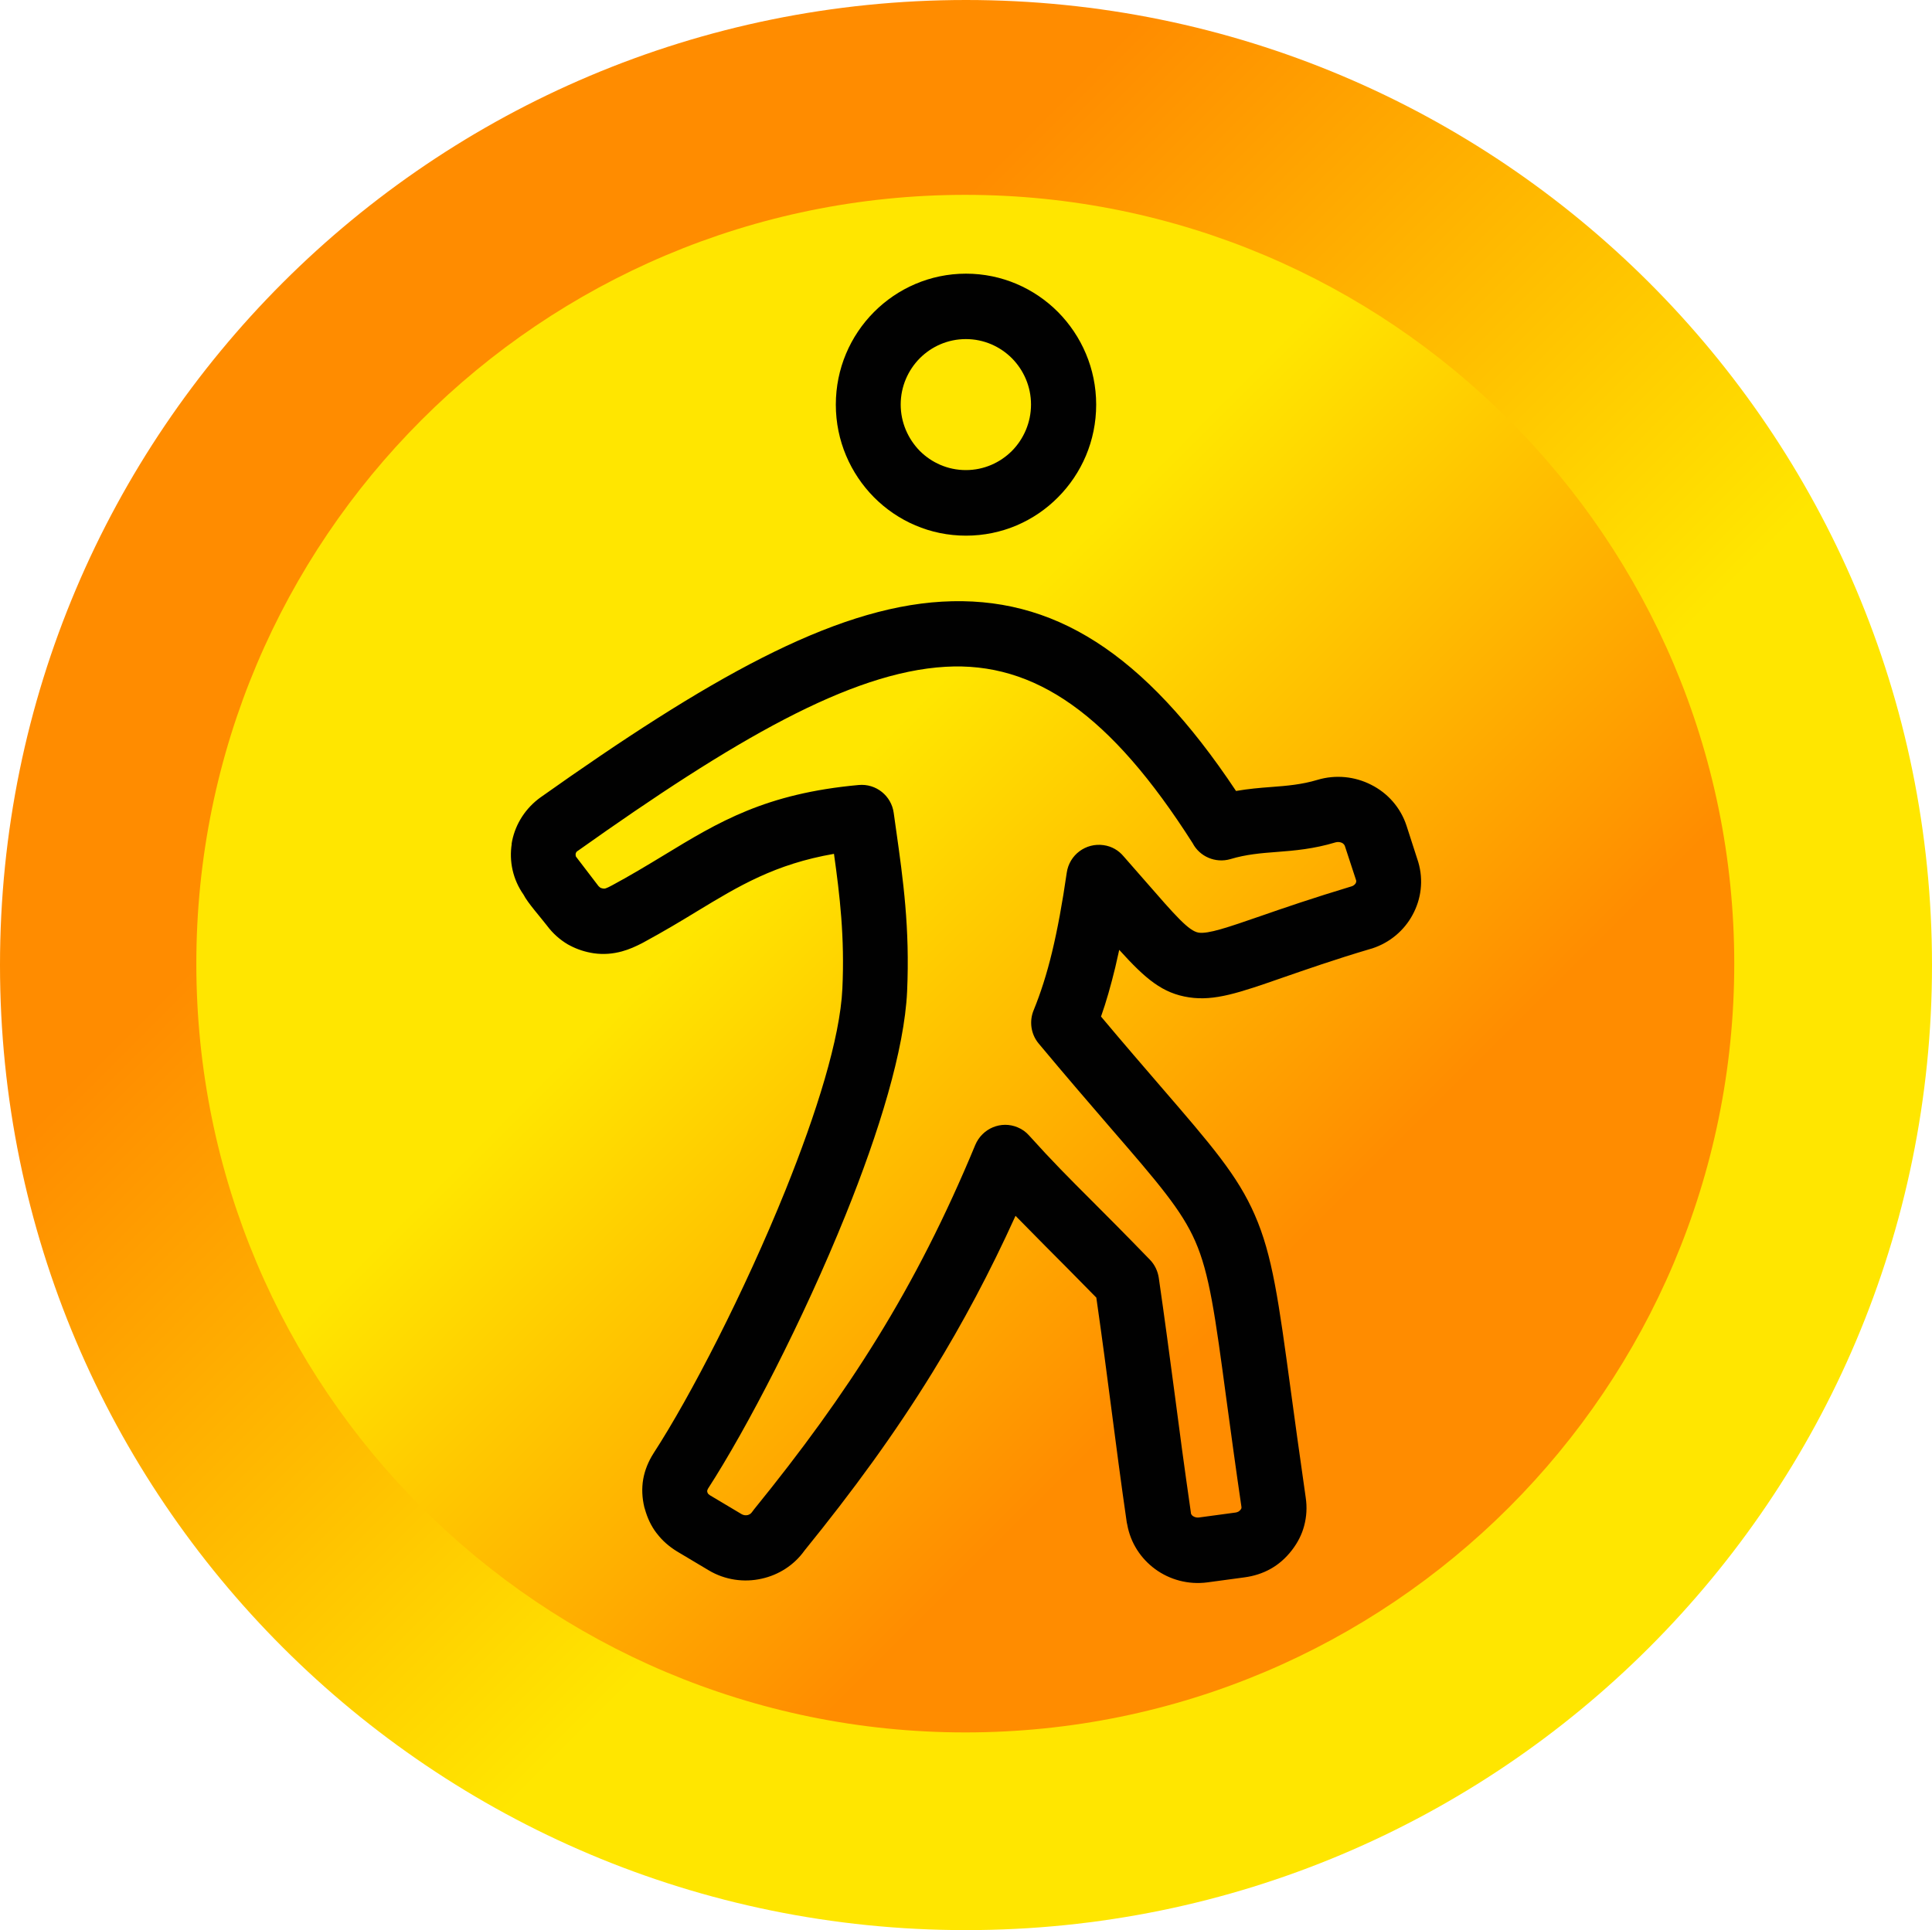
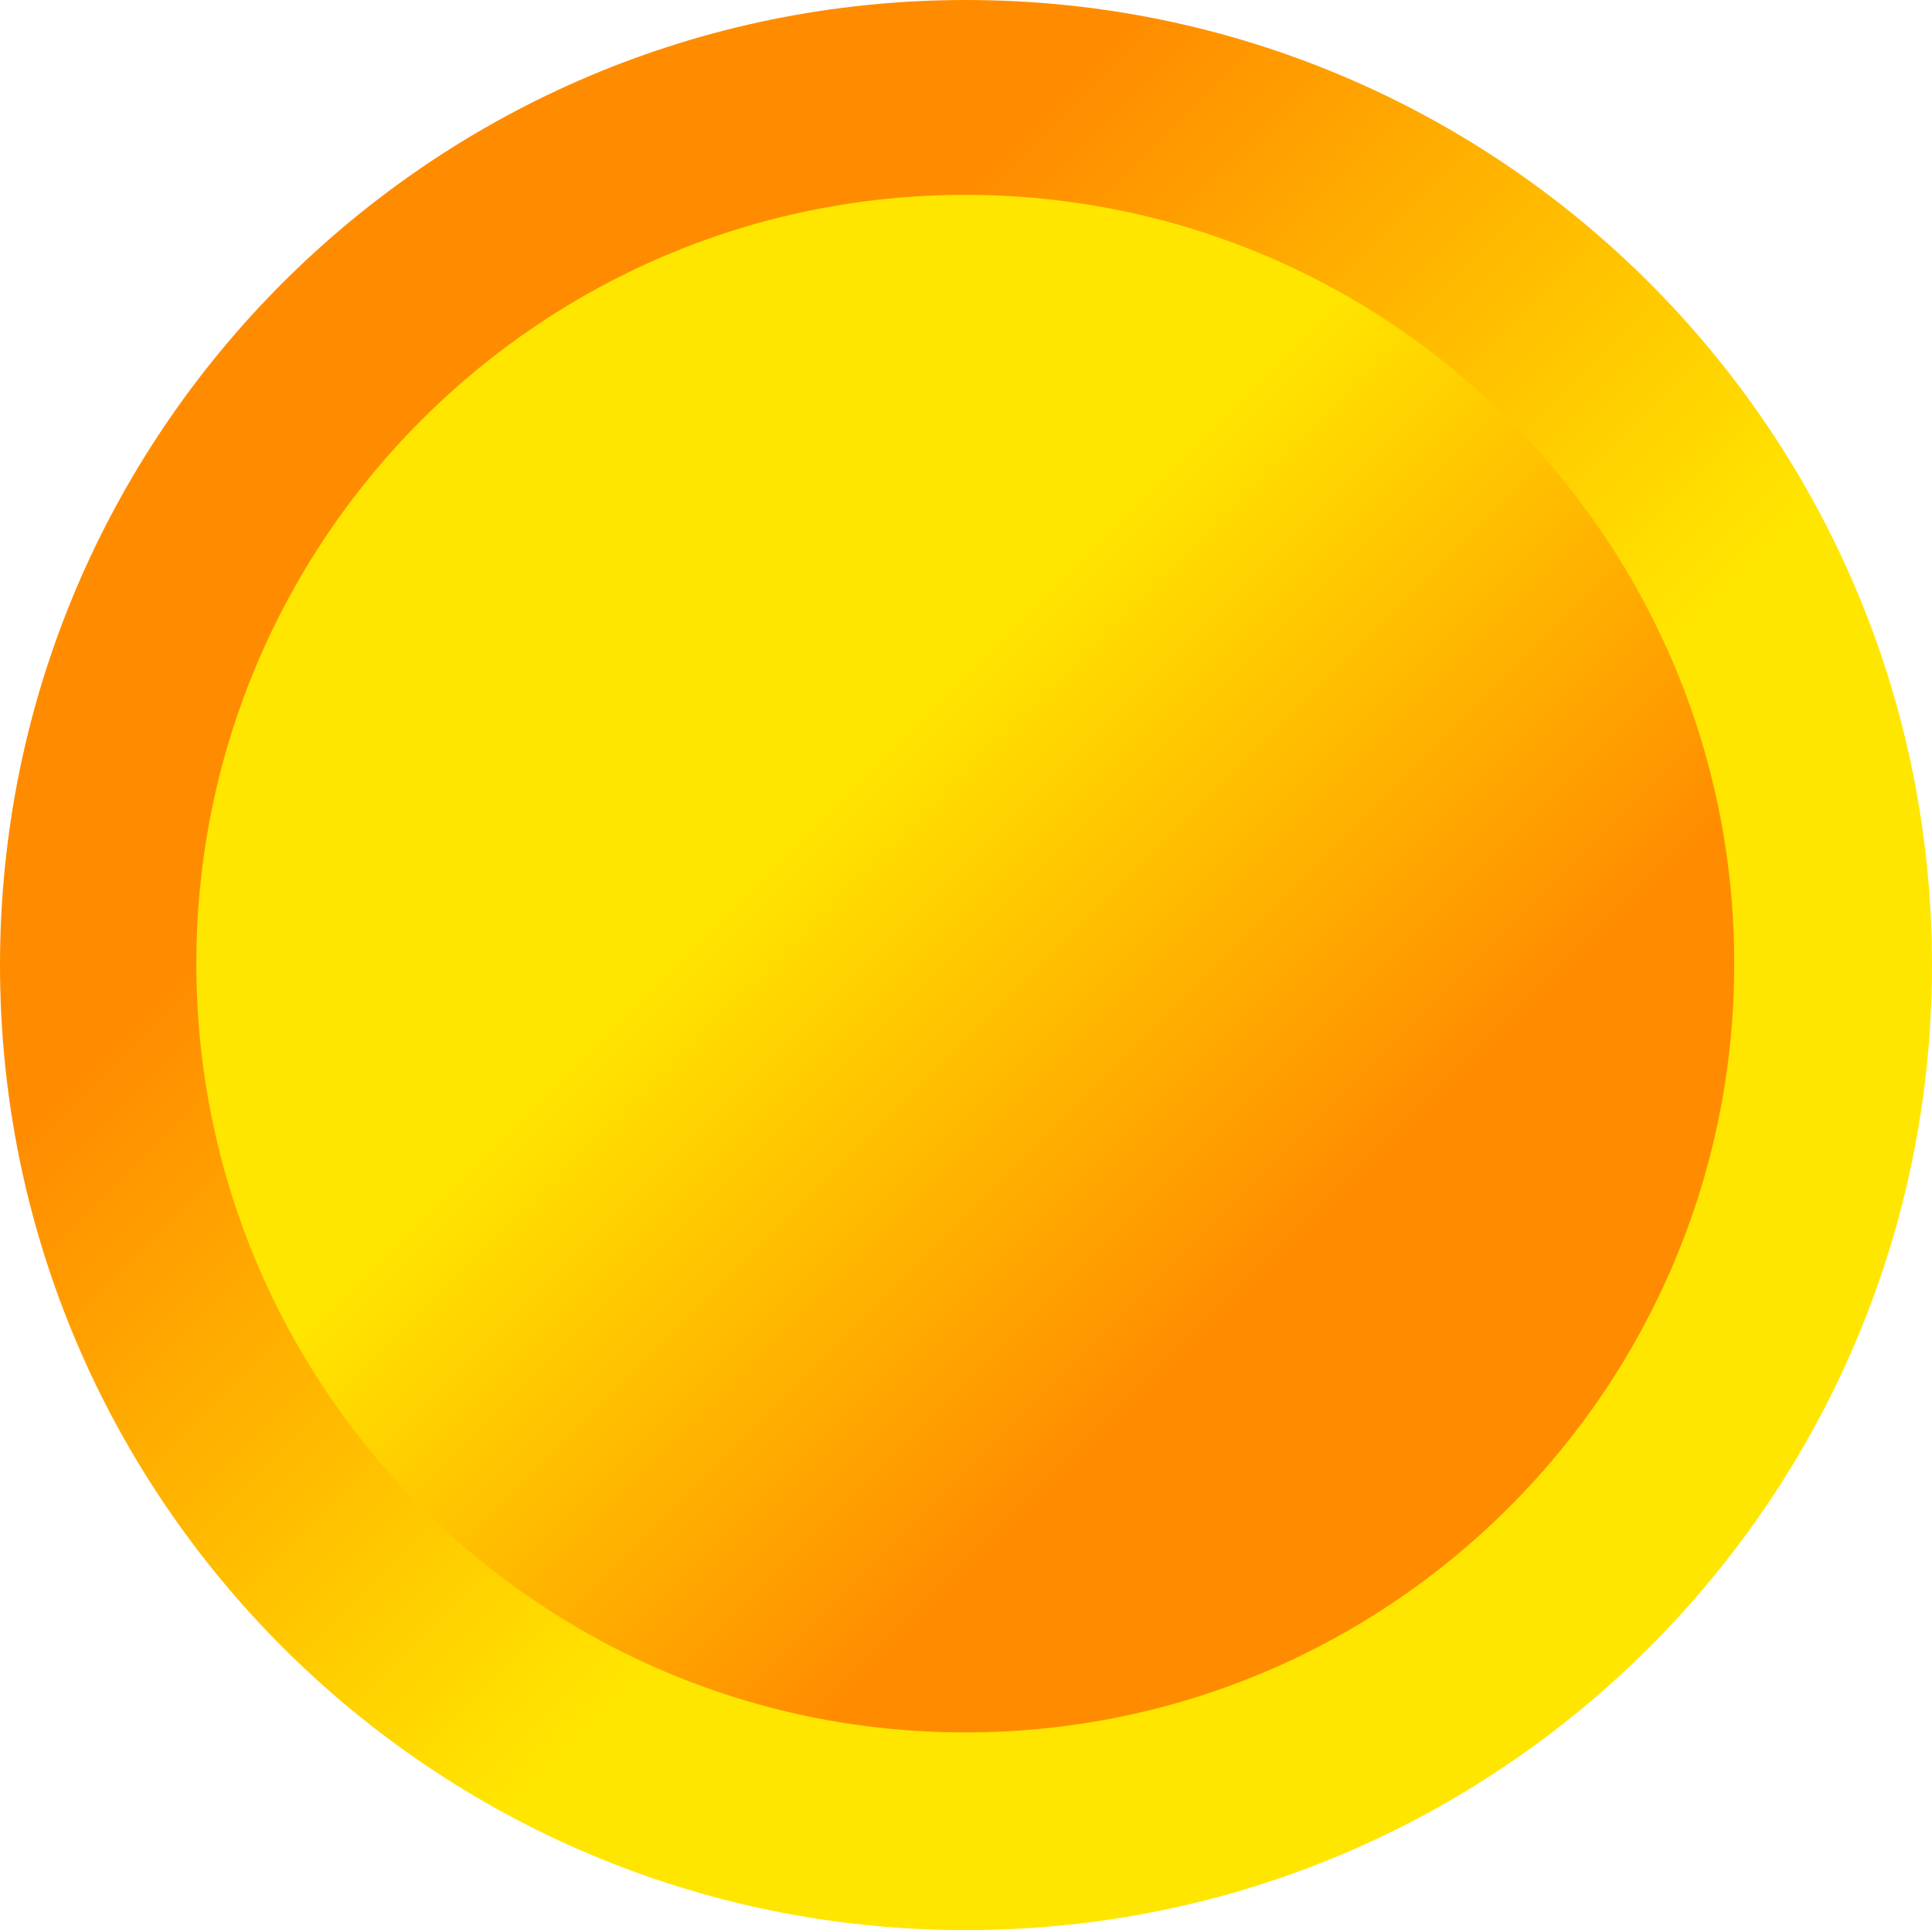
<svg xmlns="http://www.w3.org/2000/svg" version="1.1" viewBox="0 0 1358 1357">
  <defs>
    <style>
      .cls-1 {
        fill: #010101;
      }

      .cls-1, .cls-2, .cls-3 {
        fill-rule: evenodd;
      }

      .cls-2 {
        fill: url(#linear-gradient-2);
      }

      .cls-3 {
        fill: url(#linear-gradient);
      }
    </style>
    <linearGradient id="linear-gradient" x1="5465.8" y1="386.8" x2="4108.3" y2="1744.3" gradientTransform="translate(-4108 1744) scale(1 -1)" gradientUnits="userSpaceOnUse">
      <stop offset="0" stop-color="#ffe600" />
      <stop offset=".4" stop-color="#ffe600" />
      <stop offset=".7" stop-color="#ff8c00" />
      <stop offset="1" stop-color="#ff8c00" />
    </linearGradient>
    <linearGradient id="linear-gradient-2" x1="4246" y1="1607" x2="5327" y2="526" gradientTransform="translate(-4108 1744) scale(1 -1)" gradientUnits="userSpaceOnUse">
      <stop offset="0" stop-color="#ffe600" />
      <stop offset=".4" stop-color="#ffe600" />
      <stop offset=".7" stop-color="#ff8c00" />
      <stop offset="1" stop-color="#ff8c00" />
    </linearGradient>
  </defs>
  <g>
    <g id="Layer_1">
      <path class="cls-3" d="M0,678.5C0,303.6,303.9,0,679,0s679,303.6,679,678.5-303.9,678.5-679,678.5S0,1053.3,0,678.5Z" />
      <path class="cls-2" d="M138,677.5c0-298.6,241.9-540.5,540.5-540.5s540.5,241.9,540.5,540.5-241.9,540.5-540.5,540.5S138,976.1,138,677.5Z" />
-       <path class="cls-1" d="M679,192.4c25.2,0,48.1,10.3,64.7,27,16.5,16.7,26.8,39.7,26.8,65.1s-10.2,48.4-26.8,65.1c-16.5,16.7-39.4,27-64.7,27s-48.1-10.3-64.7-27c-16.5-16.7-26.8-39.7-26.8-65.1s10.2-48.4,26.8-65.1c16.5-16.6,39.4-27,64.7-27h0ZM405.7,598.5c-.7.5-1,1.3-1.1,2,0,.6,0,1.2.2,1.7l15.9,20.8c1.6,1.4,1.1,1.2,3.2,1.7h1.4c1.6-.5,3.4-1.4,5.2-2.4,12.1-6.5,24.4-13.9,36.1-21,38.6-23.5,71.4-43.4,137-49.4,12.2-1.1,23,7.6,24.6,19.7l1.7,12.1c4.9,34.7,9.7,68.8,7.7,113.4-1.9,40.9-19.7,98.8-43.2,157-29.9,74.1-69.5,150.4-96.8,192.6l-.5,1.2c0,1.3,0,1.1.6,2.3l1.2,1,22.3,13.3c1.3.8,2.9,1,4.3.7,1.2-.3,2.3-1,3-2l1.5-2c33.2-40.9,61.6-79.8,86.8-120.7,25.3-41,47.7-84.8,68.7-135.5,4.9-11.7,18.2-17.3,29.8-12.4,3.2,1.3,5.9,3.3,8.1,5.8,16.5,18.3,27.6,29.4,43.2,45,10.7,10.7,23.4,23.4,41.7,42.3,3.5,3.6,5.5,8.1,6.2,12.7,4,27.5,7.7,55.5,11.4,83.3,3.1,23.9,6.3,48,11.2,82v.3c.2.7.7,1.4,1.4,1.9,1.2.8,2.7,1.2,4.2,1l25.9-3.5c.7-.1,1.4-.4,2-.7,1.3-1.1,1.2-.8,2-2.3v-1c-3.8-25.7-7.4-52.4-10.5-75.1-8-59.7-12-89-22-111.7-9.5-21.7-26.1-41-58.9-78.9-14.5-16.8-32-37.1-51.1-60-5.7-6.8-6.7-16-3.5-23.6,4.9-12,9.2-25.4,12.9-40.8,3.8-15.8,7.2-34.2,10.3-55.7,1.8-12.6,13.4-21.2,25.9-19.4,5.8.8,10.6,3.7,14.1,7.9l15.5,17.7c20.9,24,30.3,34.8,37.2,35.9,6.8,1,20-3.5,44-11.8,15.8-5.5,35.9-12.4,63.7-20.8,1.2-.4,2.1-1.2,2.7-2.1.3-.6.5-1.4.3-2.1l-7.9-24.1c-.3-.9-1.1-1.7-2-2.2-1.3-.6-2.8-.8-4.4-.4-15.6,4.7-28.7,5.8-41.7,6.8-10.7.8-21.4,1.7-32.3,5-10.6,3.1-21.7-1.8-26.6-11.2-57.6-90.5-110.9-127.7-173.8-124-67,3.9-148.7,51.5-258.5,129.5l-.4.2h0s0,0,0,0ZM359.6,593.3c1.9-12,8.3-23.3,18.6-31.4l1.6-1.2c116.4-82.5,204.6-133.2,282.3-137.7,77.9-4.5,141.8,35.5,206.7,133.1,8.7-1.5,16.8-2.2,24.9-2.8,10.7-.8,21.4-1.7,32.3-5,13-3.9,26.5-2.3,37.7,3.4,11.6,5.8,20.8,16,25,29l8.2,25.4c3.8,12.9,2,26.1-4,37.1-5.8,10.8-15.8,19.5-28.4,23.6l-1.4.4c-25,7.4-45.5,14.6-61.7,20.2-30.7,10.7-47.7,16.5-65.6,13.8-18.6-2.8-30.5-12.8-49.1-33.4l-2.8,12.4c-3.1,12.7-6.3,24.1-10,34.5,17,20.3,30.5,35.8,41.9,49.1,35.8,41.5,54.1,62.6,66.2,90.4,12.4,28.4,16.7,60,25.4,124.2,2.6,19.2,5.7,41.8,10.4,74.6,1,6.7.6,13.3-1.1,19.7-1.6,6.1-4.5,11.8-8.5,17l-.3.4c-4.2,5.4-9.2,9.8-14.8,12.9-5.5,3.1-11.7,5.1-18.5,6l-25.9,3.5c-13.5,1.8-26.6-1.9-36.7-9.3-10.1-7.4-17.4-18.4-19.7-31.5l-.3-1.3c-4-27.5-7.6-55.1-11.2-82.8-2.9-22.3-5.8-44.6-10.2-75.3-14.8-15.1-26.2-26.6-36-36.4l-20.8-21.1c-18,39.7-37.1,75.5-58.2,109.8-26.7,43.4-56.2,83.7-90.1,125.5-7.4,10.4-18.3,17.2-30.1,19.8-12.3,2.8-25.8,1-37.3-5.9l-22.3-13.3c-5.5-3.4-10.1-7.4-13.8-12.2l-.8-1c-3.6-4.8-6.2-10.4-7.9-16.5l-.4-1.3c-1.6-6.7-1.9-13.3-.8-19.7,1.1-6.3,3.6-12.5,7.3-18.3,25.9-39.9,63.7-113.1,92.7-184.9,21.8-54.2,38.4-106.8,40-141.7,1.7-36.1-1.8-65.6-5.9-94.8-41.5,7.2-66.9,22.6-96.1,40.3-11.3,6.9-23.1,14-38.2,22.2-4.8,2.5-9.6,4.7-14.8,6.1-6.3,1.7-12.8,2.3-19.8,1.3-5.9-.9-11.5-2.7-16.6-5.4l-1.7-.9c-5.5-3.3-10.4-7.6-14.5-13.1-4.2-5.5-13.8-16.3-16.5-21.8-7.6-10.8-10.2-23.6-8.3-35.7h0s0,0,0,0ZM711.3,251.9c-8.3-8.3-19.7-13.5-32.4-13.5s-24.1,5.2-32.4,13.5c-8.2,8.3-13.4,19.8-13.4,32.5s5.2,24.2,13.4,32.6c8.3,8.3,19.7,13.5,32.4,13.5s24.1-5.2,32.4-13.5c8.2-8.3,13.4-19.9,13.4-32.6s-5.2-24.2-13.4-32.5h0Z" />
    </g>
  </g>
</svg>